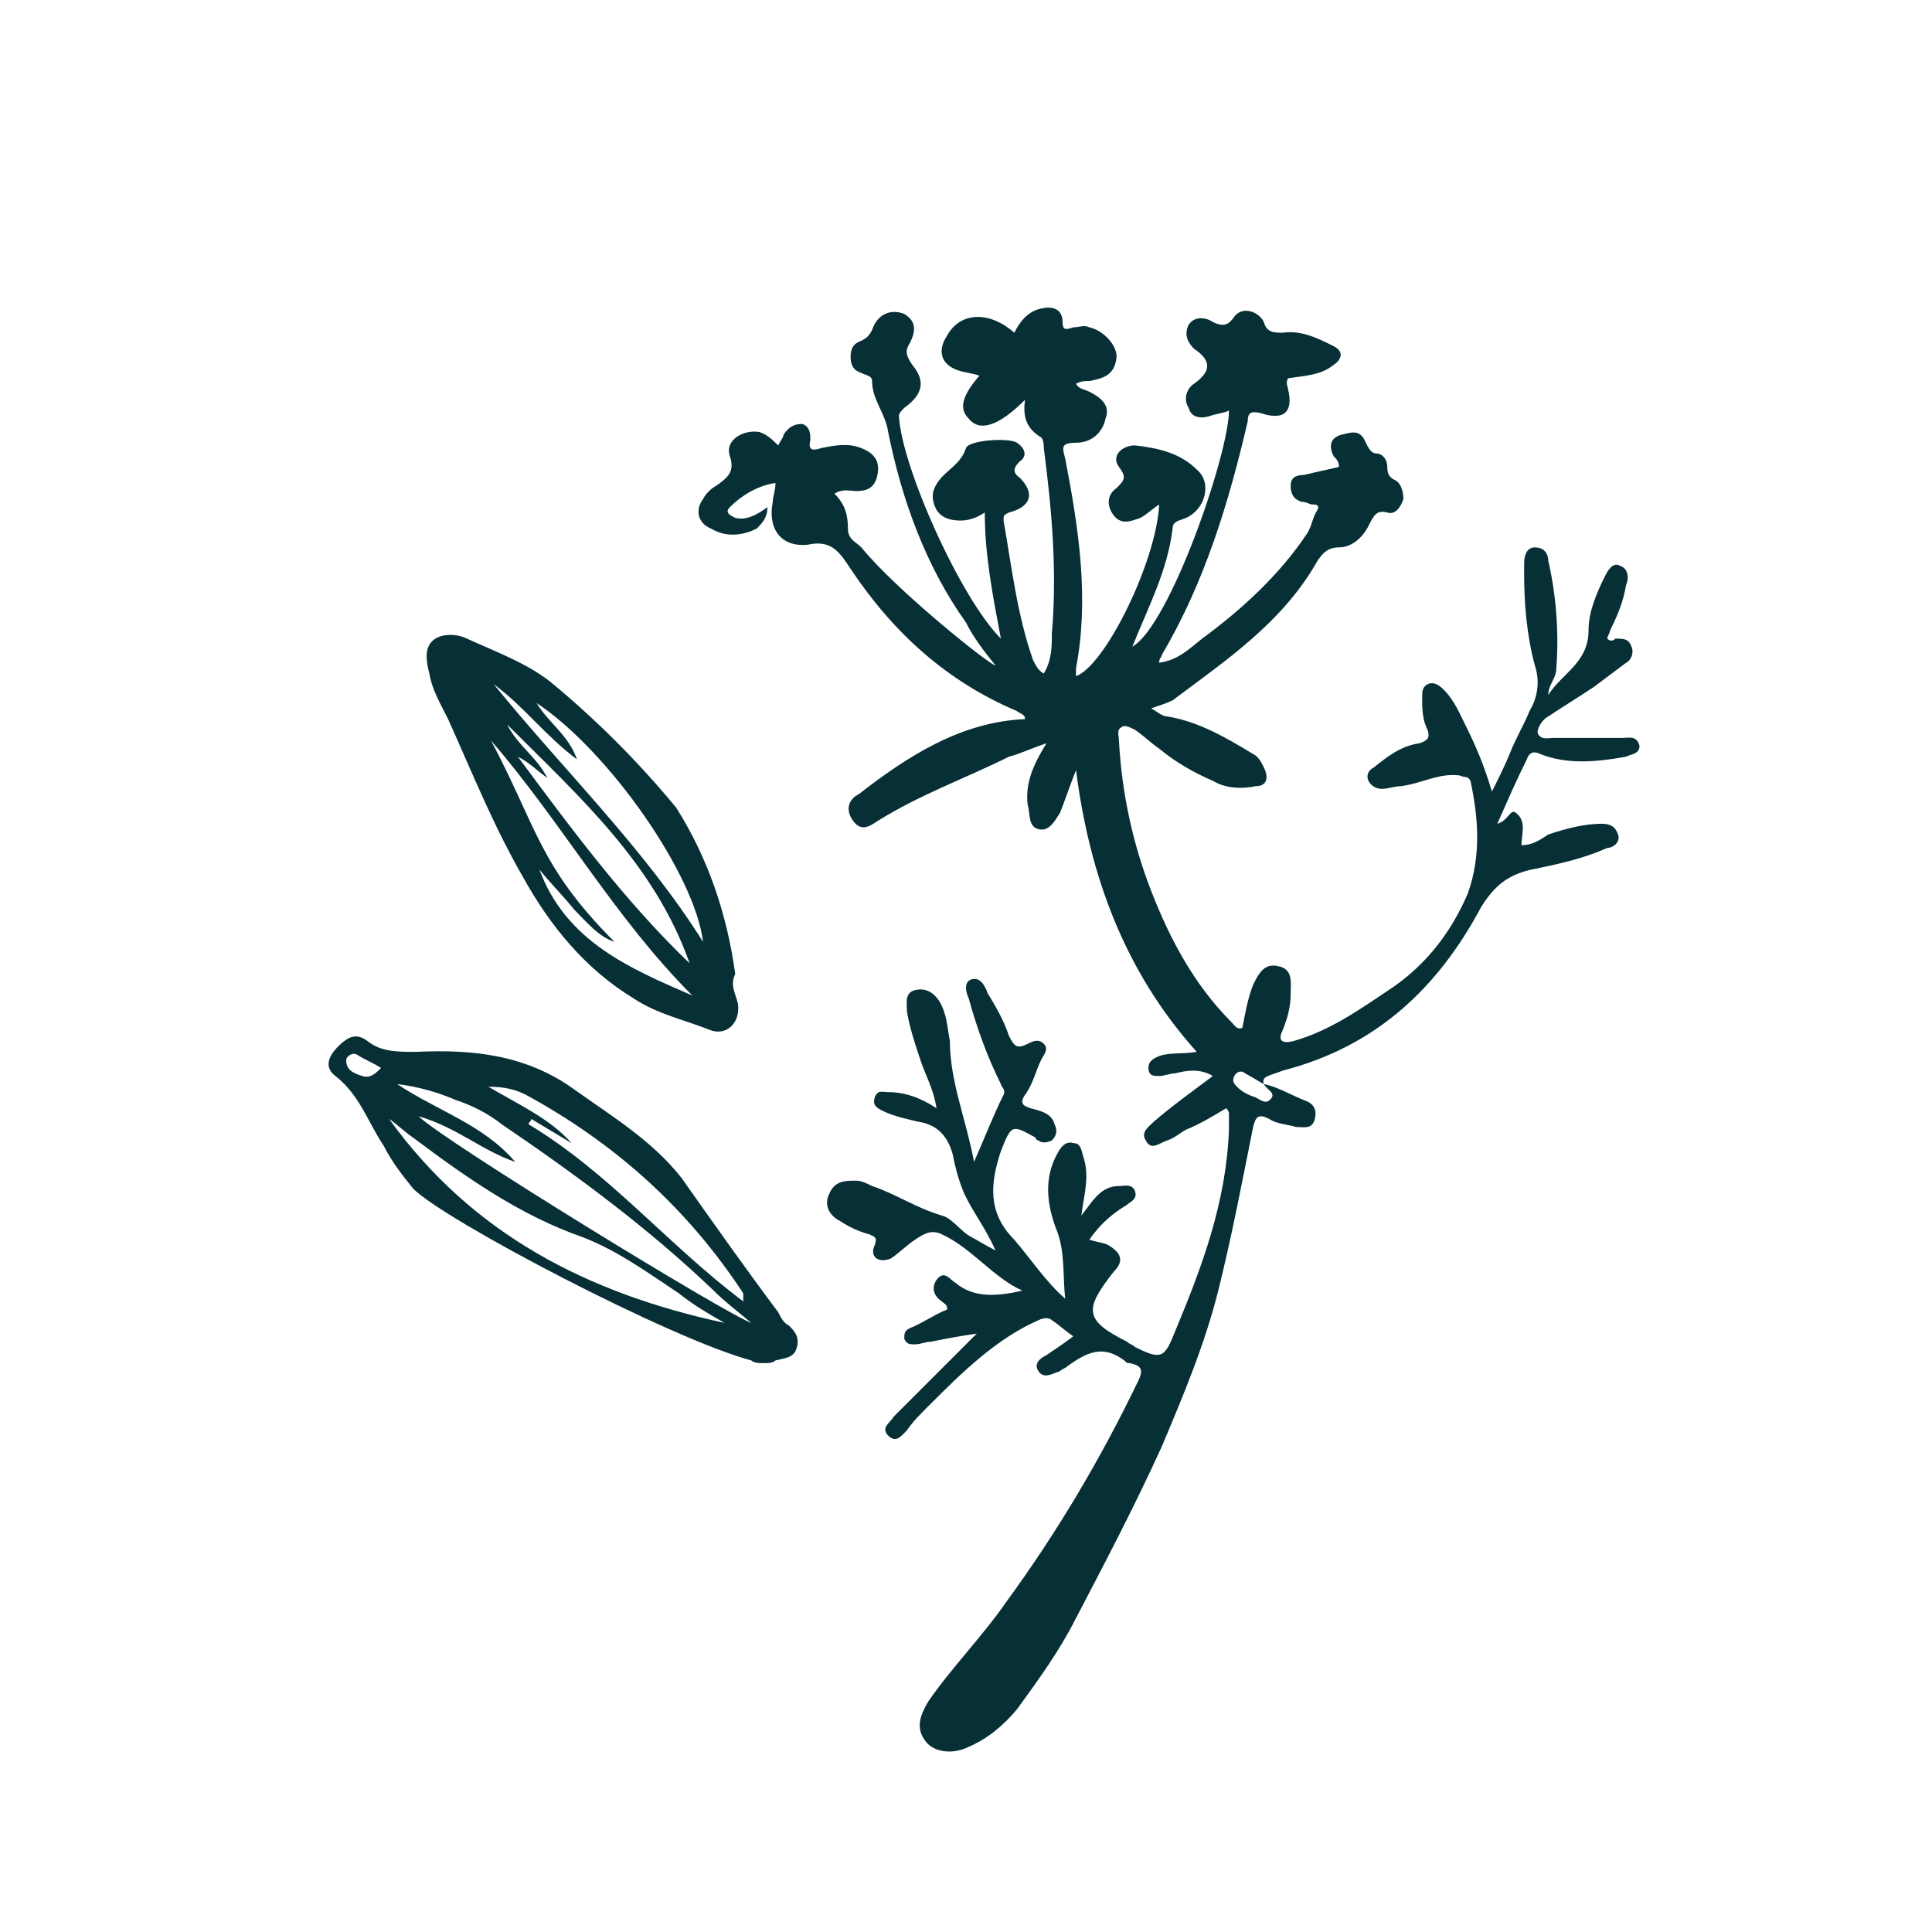
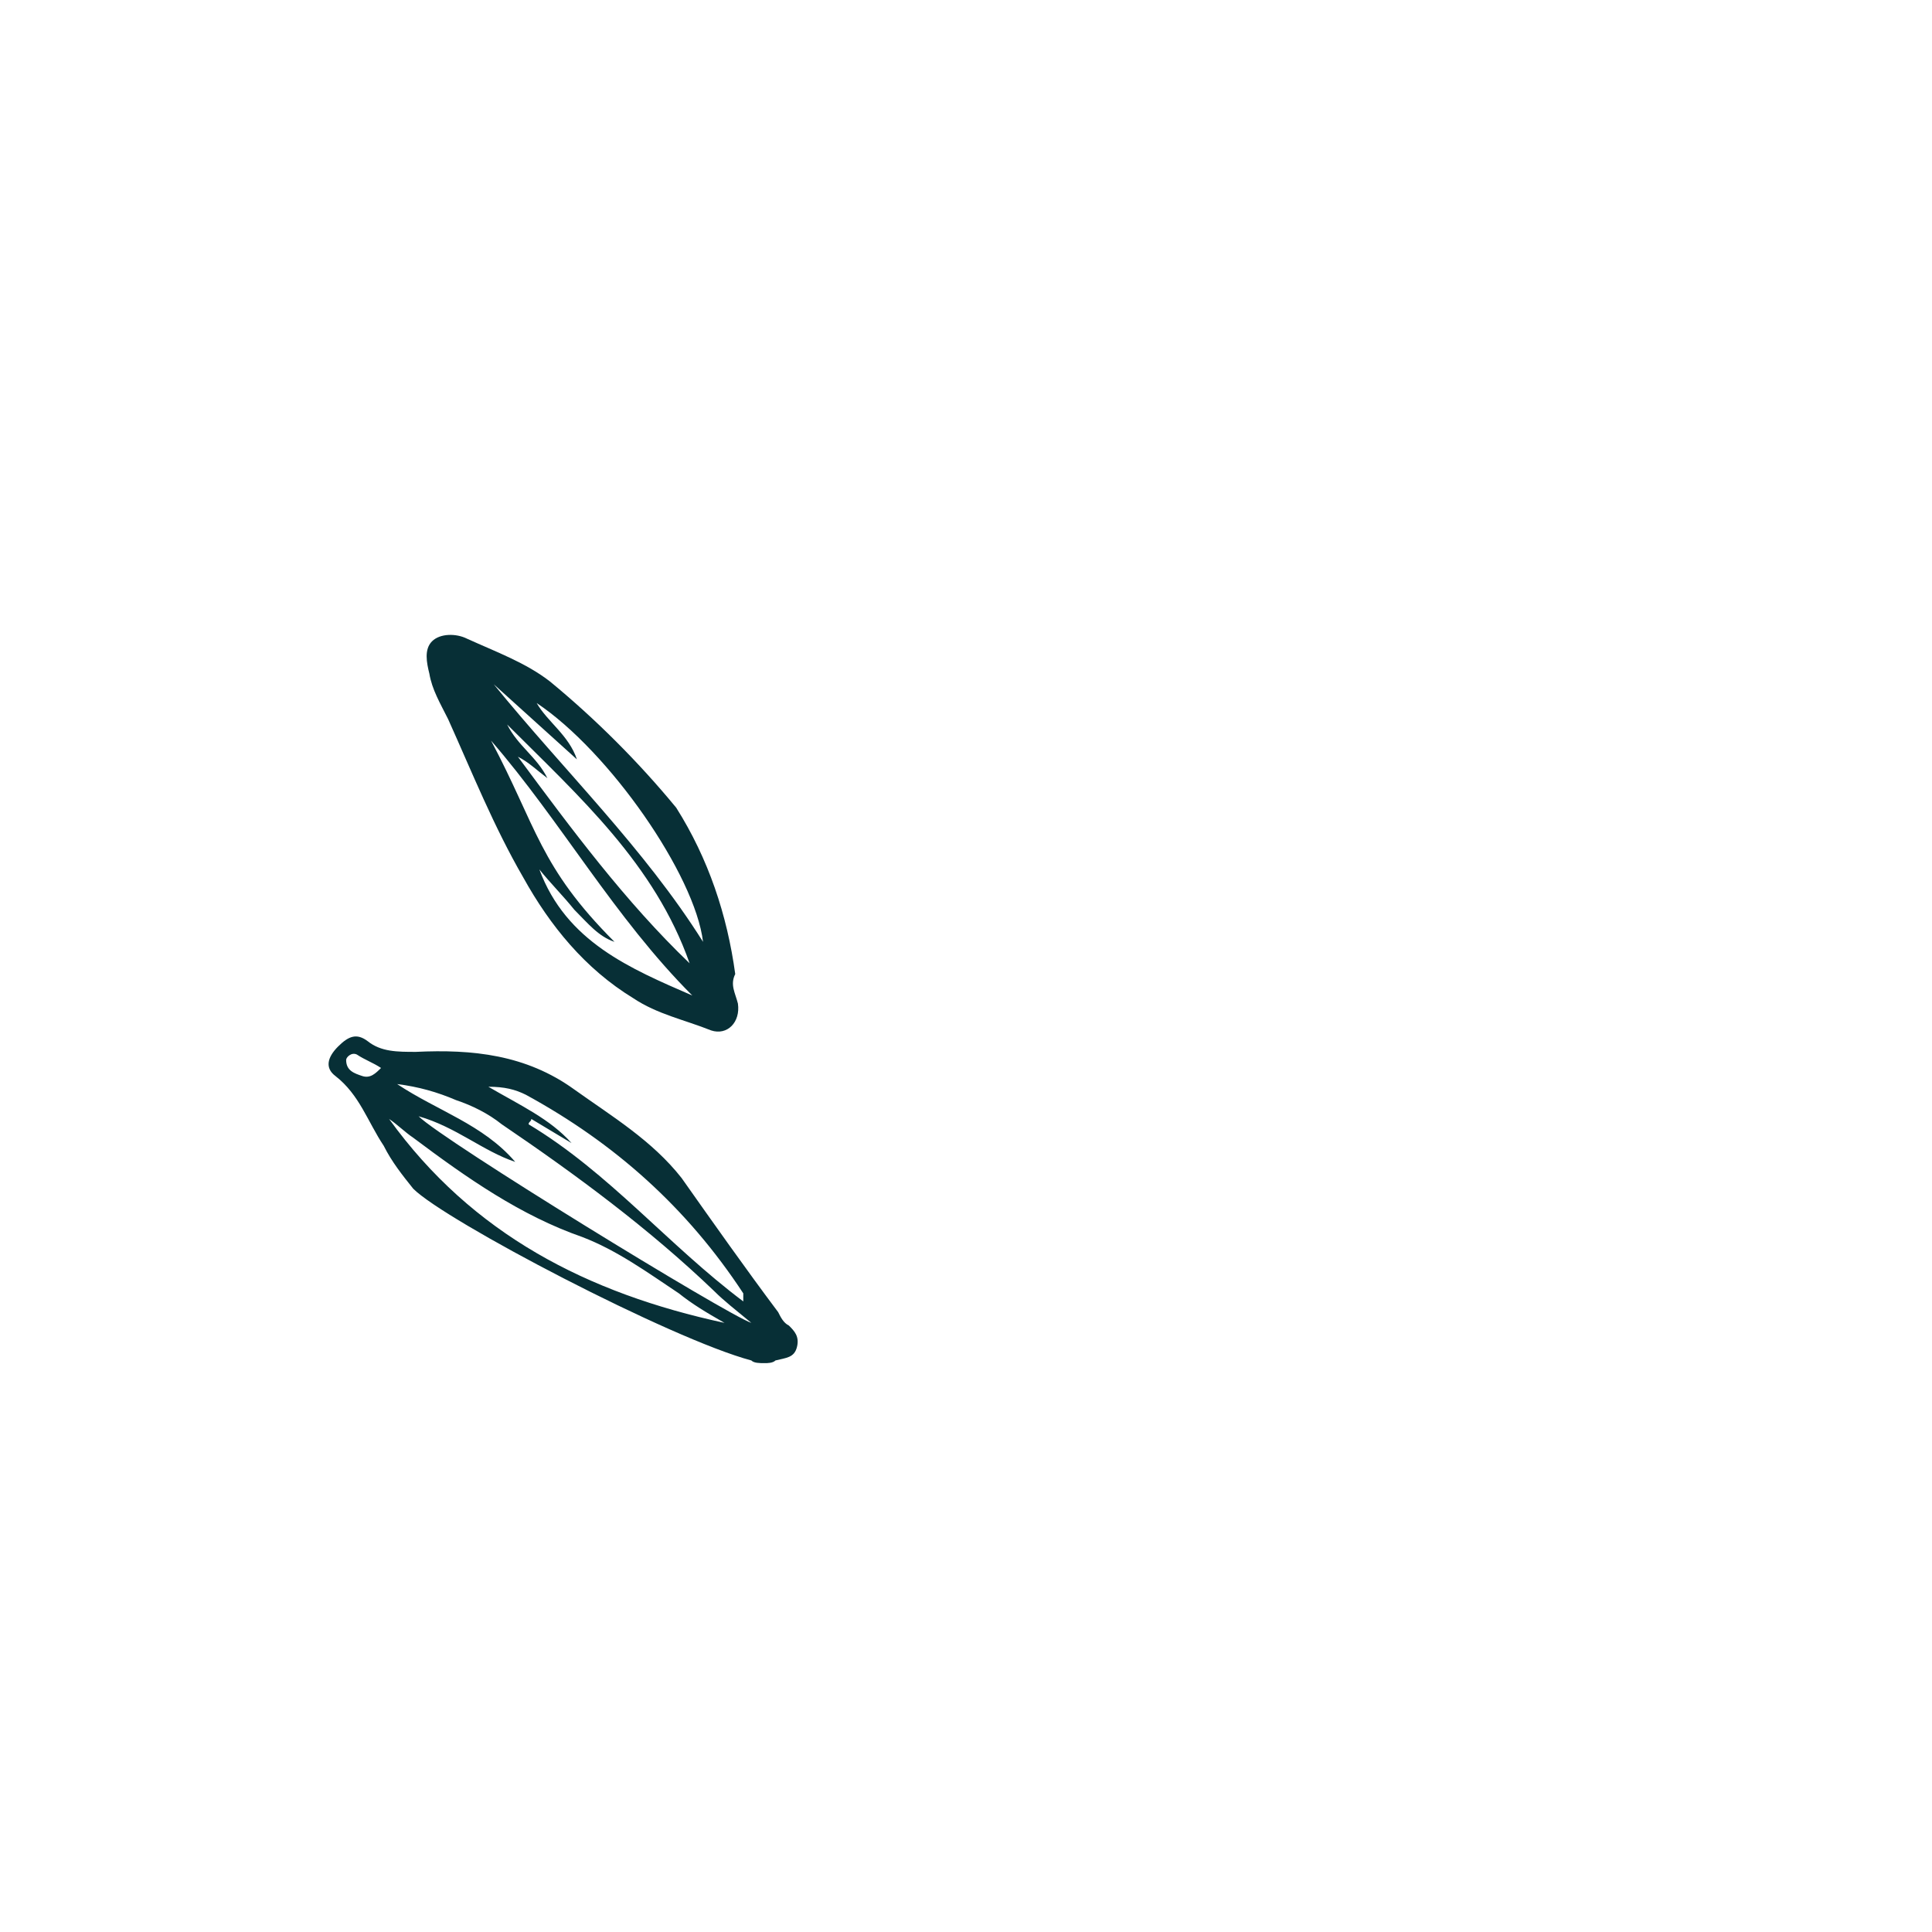
<svg xmlns="http://www.w3.org/2000/svg" version="1.1" x="0px" y="0px" viewBox="0 0 72 72" style="enable-background:new 0 0 72 72;" xml:space="preserve">
  <style type="text/css">
	.st0{fill:#072F36;}
	.st1{clip-path:url(#SVGID_00000142891231731138166190000008819592747016878516_);}
</style>
  <g id="Layer_1">
-     <path class="st0" d="M47.1,40.4c0.5,0.1,1,0.4,1.5,0.6c0.3,0.1,0.5,0.3,0.4,0.7c-0.1,0.4-0.4,0.3-0.7,0.3c-0.3-0.1-0.7-0.1-1-0.3   c-0.4-0.2-0.5-0.1-0.6,0.3c-0.4,2-0.8,4.1-1.3,6.1c-0.5,2-1.3,3.9-2.1,5.8c-1,2.2-2.1,4.3-3.2,6.4c-0.6,1.2-1.4,2.3-2.2,3.4   c-0.5,0.6-1.1,1.1-1.8,1.4c-0.6,0.3-1.3,0.2-1.6-0.2c-0.4-0.5-0.2-1,0.1-1.5c0.9-1.3,2-2.4,2.9-3.7c1.9-2.6,3.5-5.3,4.9-8.2   c0.2-0.4,0.2-0.6-0.3-0.7c-0.1,0-0.1,0-0.2-0.1c-0.8-0.6-1.4-0.3-2.1,0.2c-0.1,0.1-0.2,0.1-0.3,0.2c-0.3,0.1-0.6,0.3-0.8,0   c-0.2-0.3,0.1-0.5,0.3-0.6c0.3-0.2,0.6-0.4,1-0.7c-0.3-0.2-0.5-0.4-0.8-0.6c-0.1-0.1-0.3-0.1-0.5,0c-1.6,0.7-2.9,2-4.1,3.2   c-0.3,0.3-0.6,0.6-0.8,0.9c-0.2,0.2-0.4,0.5-0.7,0.2c-0.3-0.3,0.1-0.5,0.2-0.7c0.9-0.9,1.8-1.8,2.7-2.7c0.1-0.1,0.2-0.2,0.4-0.4   c-0.7,0.1-1.2,0.2-1.7,0.3c-0.2,0-0.4,0.1-0.6,0.1c-0.2,0-0.3,0-0.4-0.2c0-0.2,0-0.3,0.2-0.4c0.5-0.2,0.9-0.5,1.4-0.7   c0-0.2-0.1-0.2-0.2-0.3c-0.3-0.2-0.4-0.5-0.2-0.8c0.3-0.4,0.5,0,0.7,0.1c0.7,0.6,1.6,0.5,2.5,0.3c-1.1-0.5-1.9-1.6-3-2.1   c-0.4-0.2-0.7,0-1,0.2c-0.3,0.2-0.6,0.5-0.9,0.7c-0.5,0.2-0.8-0.1-0.6-0.5c0.1-0.3,0-0.3-0.2-0.4c-0.4-0.1-0.8-0.3-1.1-0.5   c-0.4-0.2-0.6-0.6-0.4-1c0.2-0.5,0.6-0.5,1-0.5c0.2,0,0.4,0.1,0.6,0.2c0.9,0.3,1.6,0.8,2.6,1.1c0.4,0.1,0.7,0.6,1.1,0.8   c0.2,0.1,0.5,0.3,0.9,0.5c-0.4-0.9-0.9-1.5-1.2-2.2c-0.2-0.5-0.3-0.9-0.4-1.4c-0.2-0.7-0.6-1.1-1.3-1.2c-0.4-0.1-0.9-0.2-1.3-0.4   c-0.2-0.1-0.4-0.2-0.3-0.5c0.1-0.3,0.3-0.2,0.5-0.2c0.6,0,1.2,0.2,1.8,0.6c-0.1-0.7-0.4-1.2-0.6-1.8c-0.2-0.6-0.4-1.2-0.5-1.8   c0-0.3-0.1-0.7,0.3-0.8c0.4-0.1,0.7,0.1,0.9,0.4c0.3,0.5,0.3,1,0.4,1.5c0,1.5,0.6,2.9,0.9,4.5c0.4-0.9,0.7-1.7,1.1-2.5   c0.1-0.2-0.1-0.3-0.1-0.4c-0.5-1-0.9-2.1-1.2-3.2c-0.1-0.2-0.2-0.6,0.1-0.7c0.3-0.1,0.5,0.2,0.6,0.5c0.3,0.5,0.6,1,0.8,1.6   c0.2,0.4,0.3,0.5,0.7,0.3c0.2-0.1,0.4-0.2,0.6,0c0.2,0.2,0,0.4-0.1,0.6c-0.2,0.4-0.3,0.9-0.6,1.3c-0.2,0.3-0.1,0.4,0.2,0.5   c0.4,0.1,0.8,0.2,0.9,0.6c0.1,0.2,0.1,0.4-0.1,0.6c-0.2,0.1-0.4,0.1-0.5,0c0,0-0.1,0-0.1-0.1c-0.9-0.5-0.9-0.5-1.3,0.5   c-0.4,1.2-0.5,2.3,0.5,3.3c0.6,0.7,1.2,1.6,1.9,2.2c-0.1-0.8,0-1.7-0.3-2.5c-0.4-1-0.5-2,0-2.9c0.1-0.2,0.3-0.5,0.6-0.4   c0.3,0,0.3,0.3,0.4,0.6c0.2,0.7,0,1.3-0.1,2.1c0.4-0.5,0.7-1.1,1.4-1.1c0.2,0,0.5-0.1,0.6,0.2c0.1,0.3-0.2,0.4-0.3,0.5   c-0.5,0.3-1,0.7-1.4,1.3c0.3,0.1,0.5,0.1,0.7,0.2c0.5,0.3,0.6,0.6,0.2,1c-1.1,1.4-1.1,1.8,0.5,2.6c0.1,0.1,0.2,0.1,0.3,0.2   c1,0.5,1.1,0.4,1.5-0.6c1-2.4,1.9-4.8,2-7.5c0-0.2,0-0.4,0-0.6c0,0,0-0.1-0.1-0.2c-0.5,0.3-1,0.6-1.5,0.8c-0.2,0.1-0.4,0.3-0.7,0.4   c-0.3,0.1-0.6,0.4-0.8,0c-0.2-0.3,0.1-0.5,0.3-0.7c0.7-0.6,1.4-1.1,2.2-1.7c-0.5-0.3-1-0.2-1.4-0.1c-0.2,0-0.4,0.1-0.6,0.1   c-0.2,0-0.4,0-0.4-0.3c0-0.2,0.1-0.3,0.3-0.4c0.4-0.2,0.9-0.1,1.5-0.2c-2.7-3-4-6.6-4.5-10.5c-0.2,0.5-0.4,1.1-0.6,1.6   c-0.2,0.3-0.4,0.7-0.8,0.6c-0.4-0.1-0.3-0.6-0.4-0.9c-0.1-0.8,0.2-1.5,0.7-2.3c-0.6,0.2-1,0.4-1.4,0.5c-1.6,0.8-3.3,1.4-4.9,2.4   c-0.3,0.2-0.6,0.4-0.9,0c-0.3-0.4-0.2-0.8,0.2-1c1.8-1.4,3.8-2.7,6.2-2.8c0-0.2-0.2-0.2-0.3-0.3c-2.6-1.1-4.6-2.9-6.2-5.3   c-0.4-0.6-0.7-1.1-1.6-0.9c-1,0.1-1.5-0.6-1.3-1.6c0-0.2,0.1-0.4,0.1-0.7c-0.7,0.1-1.3,0.5-1.7,0.9c-0.2,0.2,0,0.3,0.2,0.4   c0.4,0.1,0.8-0.1,1.2-0.4c0,0.4-0.2,0.6-0.4,0.8c-0.6,0.3-1.2,0.3-1.7,0c-0.5-0.2-0.6-0.7-0.3-1.1c0.1-0.2,0.3-0.4,0.5-0.5   c0.4-0.3,0.7-0.5,0.5-1.1c-0.2-0.6,0.5-1,1.1-0.9c0.3,0.1,0.5,0.3,0.7,0.5c0.1-0.2,0.2-0.3,0.2-0.4c0.2-0.3,0.4-0.4,0.7-0.4   c0.3,0.1,0.3,0.4,0.3,0.6c-0.1,0.4,0.1,0.4,0.4,0.3c0.5-0.1,1-0.2,1.5,0c0.5,0.2,0.7,0.5,0.6,1c-0.1,0.5-0.4,0.6-0.8,0.6   c-0.2,0-0.5-0.1-0.8,0.1c0.4,0.4,0.5,0.8,0.5,1.3c0,0.4,0.3,0.5,0.5,0.7c1.3,1.6,4.8,4.4,5,4.4c-0.4-0.5-0.8-1-1.1-1.6   c-1.5-2.1-2.4-4.6-2.9-7.1c-0.1-0.7-0.6-1.2-0.6-1.9c0-0.2-0.2-0.2-0.4-0.3c-0.3-0.1-0.4-0.3-0.4-0.6c0-0.3,0.1-0.5,0.4-0.6   c0.2-0.1,0.3-0.2,0.4-0.4c0.2-0.6,0.7-0.8,1.2-0.6c0.5,0.3,0.4,0.7,0.2,1.1c-0.2,0.3-0.1,0.5,0.1,0.8c0.5,0.6,0.4,1.1-0.3,1.6   c-0.1,0.1-0.2,0.2-0.2,0.3c0.1,1.9,2.3,6.8,3.8,8.3c-0.3-1.6-0.6-3.1-0.6-4.7c-0.3,0.2-0.6,0.3-0.9,0.3c-0.4,0-0.7-0.1-0.9-0.4   c-0.2-0.4-0.2-0.7,0.1-1.1c0.3-0.4,0.8-0.6,1-1.2c0.1-0.3,1.6-0.4,1.9-0.2c0.3,0.2,0.4,0.5,0.1,0.7c-0.2,0.2-0.3,0.4,0,0.6   c0.6,0.6,0.4,1.1-0.4,1.3c-0.2,0.1-0.2,0.1-0.2,0.3c0.3,1.7,0.5,3.5,1.1,5.2c0.1,0.2,0.2,0.4,0.4,0.5c0.3-0.5,0.3-1,0.3-1.5   c0.2-2.3,0-4.6-0.3-6.9c0-0.1,0-0.3-0.1-0.4c-0.5-0.3-0.7-0.7-0.6-1.4c-1,1-1.7,1.2-2.1,0.7c-0.4-0.4-0.2-0.9,0.4-1.6   c-0.3-0.1-0.5-0.1-0.8-0.2c-0.6-0.2-0.8-0.7-0.4-1.3c0.5-0.9,1.6-0.9,2.5-0.1c0.2-0.4,0.5-0.8,1-0.9c0.4-0.1,0.8,0,0.8,0.5   c0,0.3,0.1,0.3,0.4,0.2c0.2,0,0.4-0.1,0.6,0c0.5,0.1,1.1,0.7,1,1.2c-0.1,0.6-0.5,0.7-1,0.8c-0.2,0-0.3,0-0.5,0.1   c0.1,0.2,0.3,0.2,0.5,0.3c0.4,0.2,0.8,0.5,0.6,1c-0.1,0.5-0.5,0.9-1.1,0.9c-0.6,0-0.5,0.2-0.4,0.6c0.5,2.6,0.9,5.2,0.4,7.8   c0,0.1,0,0.2,0,0.3c1.1-0.4,3-4.3,3.1-6.4c-0.3,0.2-0.5,0.4-0.7,0.5c-0.3,0.1-0.7,0.3-1-0.1c-0.3-0.4-0.2-0.8,0.1-1   c0.3-0.3,0.4-0.4,0.1-0.8c-0.3-0.4,0.1-0.8,0.6-0.8c0.9,0.1,1.7,0.3,2.3,0.9c0.6,0.5,0.3,1.5-0.4,1.8c-0.2,0.1-0.5,0.1-0.5,0.4   c-0.2,1.6-0.9,2.9-1.5,4.4c1.4-0.8,3.6-7.2,3.6-8.8c-0.2,0.1-0.4,0.1-0.7,0.2c-0.3,0.1-0.7,0.1-0.8-0.3c-0.2-0.3-0.1-0.7,0.2-0.9   c0.7-0.5,0.6-0.9,0-1.3c-0.2-0.2-0.4-0.5-0.2-0.9c0.2-0.3,0.6-0.3,0.9-0.1c0.4,0.2,0.6,0.1,0.8-0.2c0.3-0.4,0.9-0.2,1.1,0.2   c0.1,0.4,0.4,0.4,0.7,0.4c0.7-0.1,1.3,0.2,1.9,0.5c0.4,0.2,0.3,0.5,0,0.7c-0.5,0.4-1.1,0.4-1.7,0.5c-0.1,0.2,0,0.3,0,0.4   c0.2,0.8-0.1,1.2-1,0.9c-0.4-0.1-0.5,0-0.5,0.3c-0.7,3-1.6,6-3.2,8.7c0,0.1-0.1,0.1-0.1,0.3c0.7-0.1,1.1-0.5,1.6-0.9   c1.5-1.1,2.9-2.4,3.9-3.9c0.2-0.3,0.2-0.6,0.4-0.9c0.1-0.2-0.1-0.2-0.2-0.2c-0.1,0-0.2-0.1-0.4-0.1c-0.3-0.1-0.4-0.3-0.4-0.6   c0-0.3,0.2-0.4,0.5-0.4c0.4-0.1,0.9-0.2,1.3-0.3c0-0.2-0.1-0.3-0.2-0.4c-0.2-0.4-0.1-0.7,0.3-0.8c0.4-0.1,0.7-0.2,0.9,0.3   c0.1,0.2,0.2,0.4,0.4,0.4c0.2,0,0.4,0.2,0.4,0.5c0,0.3,0.1,0.4,0.3,0.5c0.2,0.1,0.3,0.4,0.3,0.7c-0.1,0.3-0.3,0.6-0.6,0.5   c-0.4-0.1-0.5,0.1-0.7,0.5c-0.2,0.4-0.6,0.8-1.1,0.8c-0.4,0-0.6,0.2-0.8,0.5c-1.3,2.3-3.4,3.7-5.4,5.2c-0.2,0.1-0.5,0.2-0.8,0.3   c0.2,0.1,0.4,0.3,0.6,0.3c1.2,0.2,2.2,0.8,3.2,1.4c0.2,0.1,0.3,0.3,0.4,0.5c0.2,0.4,0.1,0.7-0.3,0.7c-0.5,0.1-1.1,0.1-1.6-0.2   c-0.7-0.3-1.4-0.7-2-1.2c-0.3-0.2-0.6-0.5-0.9-0.7c-0.2-0.1-0.4-0.2-0.5-0.1c-0.2,0.1-0.1,0.3-0.1,0.5c0.1,1.9,0.5,3.8,1.2,5.6   c0.7,1.8,1.6,3.5,3,4.9c0.1,0.1,0.2,0.3,0.4,0.2c0.1-0.5,0.2-1.1,0.4-1.6c0.2-0.4,0.4-0.8,0.9-0.7c0.6,0.1,0.5,0.6,0.5,1   c0,0.5-0.1,0.9-0.3,1.4c-0.2,0.4,0,0.5,0.4,0.4c1.4-0.4,2.5-1.2,3.7-2c1.3-0.9,2.2-2.1,2.8-3.5c0.5-1.4,0.4-2.8,0.1-4.2   c-0.1-0.2-0.2-0.1-0.4-0.2c-0.8-0.1-1.4,0.3-2.2,0.4c-0.2,0-0.5,0.1-0.7,0.1c-0.2,0-0.4-0.1-0.5-0.3c-0.1-0.2,0-0.4,0.2-0.5   c0.5-0.4,1-0.8,1.7-0.9c0.3-0.1,0.4-0.2,0.3-0.5c-0.2-0.4-0.2-0.8-0.2-1.2c0-0.2,0-0.4,0.2-0.5c0.2-0.1,0.4,0,0.6,0.2   c0.4,0.4,0.6,0.9,0.8,1.3c0.4,0.8,0.7,1.5,1,2.5c0.3-0.6,0.5-1,0.7-1.5c0.2-0.5,0.5-1,0.7-1.5c0.3-0.5,0.4-1.1,0.2-1.7   c-0.3-1.1-0.4-2.3-0.4-3.4c0-0.1,0-0.3,0-0.4c0-0.3,0.1-0.6,0.4-0.6c0.4,0,0.5,0.3,0.5,0.5c0.3,1.3,0.4,2.7,0.3,4   c0,0.4-0.3,0.6-0.3,1c0.5-0.8,1.5-1.2,1.5-2.4c0-0.7,0.3-1.4,0.6-2c0.1-0.2,0.3-0.6,0.6-0.4c0.3,0.1,0.3,0.5,0.2,0.7   c-0.1,0.6-0.3,1.1-0.6,1.7c0,0.1-0.1,0.2-0.1,0.3c0.1,0.1,0.2,0.1,0.3,0c0.3,0,0.5,0,0.6,0.3c0.1,0.2,0,0.5-0.2,0.6   c-0.4,0.3-0.8,0.6-1.2,0.9c-0.6,0.4-1.1,0.7-1.7,1.1c-0.2,0.1-0.4,0.4-0.4,0.6c0.1,0.3,0.4,0.2,0.6,0.2c0.9,0,1.7,0,2.6,0   c0.2,0,0.5-0.1,0.6,0.3c0,0.3-0.3,0.3-0.5,0.4c-1.1,0.2-2.2,0.3-3.2-0.1c-0.2-0.1-0.4-0.1-0.5,0.2c-0.4,0.8-0.7,1.5-1.1,2.4   c0.4-0.1,0.5-0.6,0.7-0.4c0.4,0.3,0.2,0.8,0.2,1.2c0.4,0,0.7-0.2,1-0.4c0.6-0.2,1.3-0.4,2-0.4c0.3,0,0.5,0.1,0.6,0.4   c0.1,0.3-0.2,0.5-0.4,0.5c-0.9,0.4-1.8,0.6-2.8,0.8c-0.9,0.2-1.4,0.6-1.9,1.4c-1.6,3-3.9,5.2-7.4,6.1C47.3,40.1,47,40.1,47.1,40.4   c-0.2-0.1-0.5-0.3-0.7-0.4c-0.1-0.1-0.3-0.1-0.4,0.1c-0.1,0.2,0,0.3,0.1,0.4c0.2,0.2,0.4,0.3,0.7,0.4c0.2,0.1,0.4,0.3,0.6,0   C47.5,40.7,47.2,40.6,47.1,40.4z" />
    <path class="st0" d="M28.5,50.8c-0.2,0-0.4,0-0.5-0.1c-3-0.8-11.4-5.2-12.6-6.4c-0.4-0.5-0.8-1-1.1-1.6c-0.6-0.9-0.9-1.9-1.8-2.6   c-0.4-0.3-0.3-0.7,0.1-1.1c0.4-0.4,0.7-0.5,1.1-0.2c0.5,0.4,1.1,0.4,1.8,0.4c2.1-0.1,4.1,0.1,5.9,1.4c1.4,1,2.9,1.9,4,3.3   c1.2,1.7,2.4,3.4,3.6,5c0.1,0.2,0.2,0.4,0.4,0.5c0.2,0.2,0.4,0.4,0.3,0.8c-0.1,0.4-0.4,0.4-0.8,0.5C28.8,50.8,28.6,50.8,28.5,50.8z    M28,49.3c-0.6-0.5-1-0.8-1.4-1.2c-2.4-2.3-5.1-4.3-7.9-6.2c-0.5-0.4-1.1-0.7-1.7-0.9c-0.7-0.3-1.4-0.5-2.2-0.6   c1.5,1,3.2,1.5,4.4,2.9C18,42.9,17,42,15.6,41.6C16.5,42.5,27.1,49,28,49.3z M27,49.3c-0.7-0.4-1.2-0.7-1.7-1.1   c-1.2-0.8-2.3-1.6-3.6-2.1c-2.3-0.8-4.3-2.2-6.3-3.7c-0.3-0.2-0.6-0.5-0.9-0.7C17.6,46,21.9,48.2,27,49.3z M27.7,48.5   c0-0.2,0-0.2,0-0.3c-2.1-3.2-4.8-5.6-8.1-7.4c-0.4-0.2-0.8-0.3-1.4-0.3c1.2,0.7,2.3,1.2,3.1,2.1c-0.5-0.3-1-0.6-1.5-0.9   c0,0.1-0.1,0.1-0.1,0.2C22.7,43.7,24.9,46.4,27.7,48.5z M14.2,39.8c-0.3-0.2-0.6-0.3-0.9-0.5c-0.2-0.1-0.4,0.1-0.4,0.2   c0,0.4,0.3,0.5,0.6,0.6C13.8,40.2,14,40,14.2,39.8z" />
-     <path class="st0" d="M27.4,36.3c-0.2,0.4,0,0.7,0.1,1.1c0.1,0.7-0.4,1.2-1,1c-1-0.4-2-0.6-2.9-1.2c-1.8-1.1-3.1-2.7-4.1-4.5   c-1.1-1.9-1.9-3.9-2.8-5.9c-0.3-0.6-0.6-1.1-0.7-1.7c-0.1-0.4-0.2-0.9,0.1-1.2c0.3-0.3,0.9-0.3,1.3-0.1c1.1,0.5,2.2,0.9,3.1,1.6   c1.7,1.4,3.3,3,4.7,4.7C26.4,32,27.1,34.1,27.4,36.3z M22.9,35.1c-0.6-0.2-1-0.7-1.5-1.2c-0.4-0.5-0.9-1-1.3-1.5   c1,2.7,3.4,3.7,5.7,4.7c-2.9-2.9-4.9-6.5-7.5-9.5C20,30.8,20.1,32.3,22.9,35.1z M18.4,25.5c2.6,3.2,5.6,6.1,7.8,9.6   c-0.3-2.5-3.5-7.1-6.2-8.9c0.4,0.7,1.2,1.2,1.5,2.1C20.3,27.4,19.5,26.3,18.4,25.5z M18.9,27c0.4,0.8,1.1,1.2,1.5,2   c-0.4-0.3-0.7-0.6-1.1-0.8c2,2.7,4,5.4,6.4,7.7C24.4,32.2,21.6,29.7,18.9,27z" />
+     <path class="st0" d="M27.4,36.3c-0.2,0.4,0,0.7,0.1,1.1c0.1,0.7-0.4,1.2-1,1c-1-0.4-2-0.6-2.9-1.2c-1.8-1.1-3.1-2.7-4.1-4.5   c-1.1-1.9-1.9-3.9-2.8-5.9c-0.3-0.6-0.6-1.1-0.7-1.7c-0.1-0.4-0.2-0.9,0.1-1.2c0.3-0.3,0.9-0.3,1.3-0.1c1.1,0.5,2.2,0.9,3.1,1.6   c1.7,1.4,3.3,3,4.7,4.7C26.4,32,27.1,34.1,27.4,36.3z M22.9,35.1c-0.6-0.2-1-0.7-1.5-1.2c-0.4-0.5-0.9-1-1.3-1.5   c1,2.7,3.4,3.7,5.7,4.7c-2.9-2.9-4.9-6.5-7.5-9.5C20,30.8,20.1,32.3,22.9,35.1z M18.4,25.5c2.6,3.2,5.6,6.1,7.8,9.6   c-0.3-2.5-3.5-7.1-6.2-8.9c0.4,0.7,1.2,1.2,1.5,2.1z M18.9,27c0.4,0.8,1.1,1.2,1.5,2   c-0.4-0.3-0.7-0.6-1.1-0.8c2,2.7,4,5.4,6.4,7.7C24.4,32.2,21.6,29.7,18.9,27z" />
  </g>
  <g id="graphics">
</g>
  <g id="fill">
</g>
  <g id="outline">
</g>
</svg>